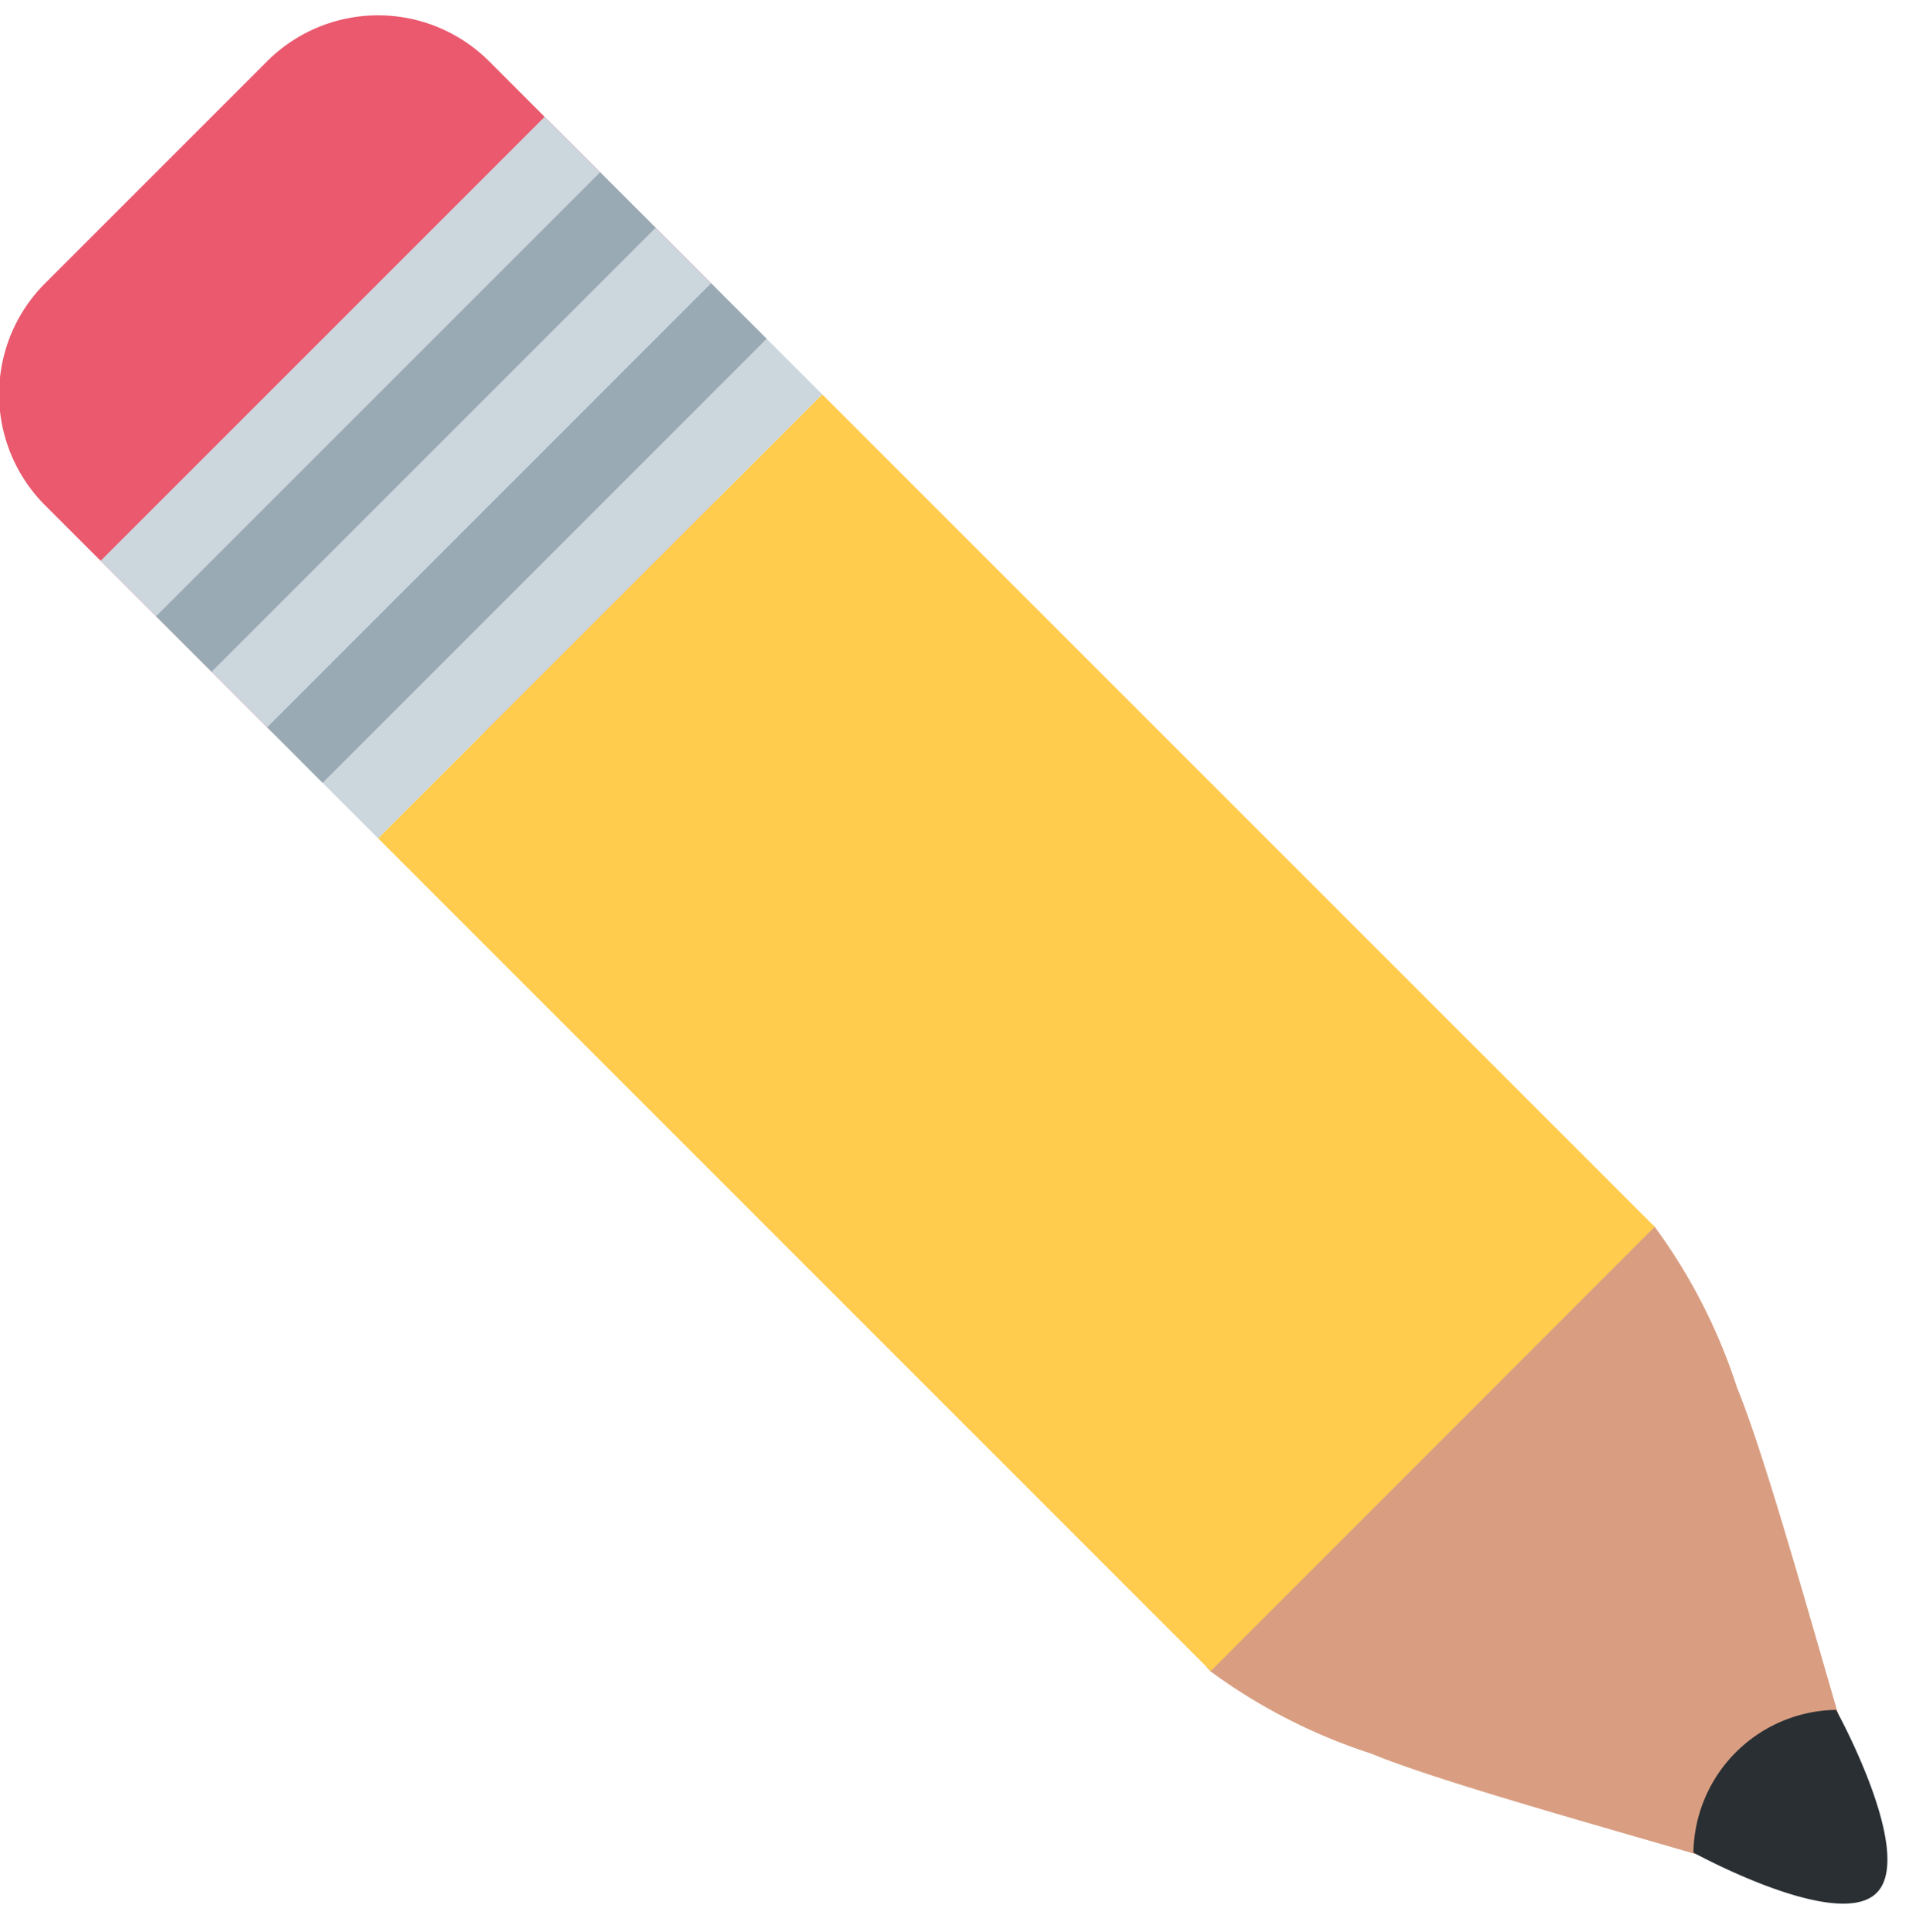
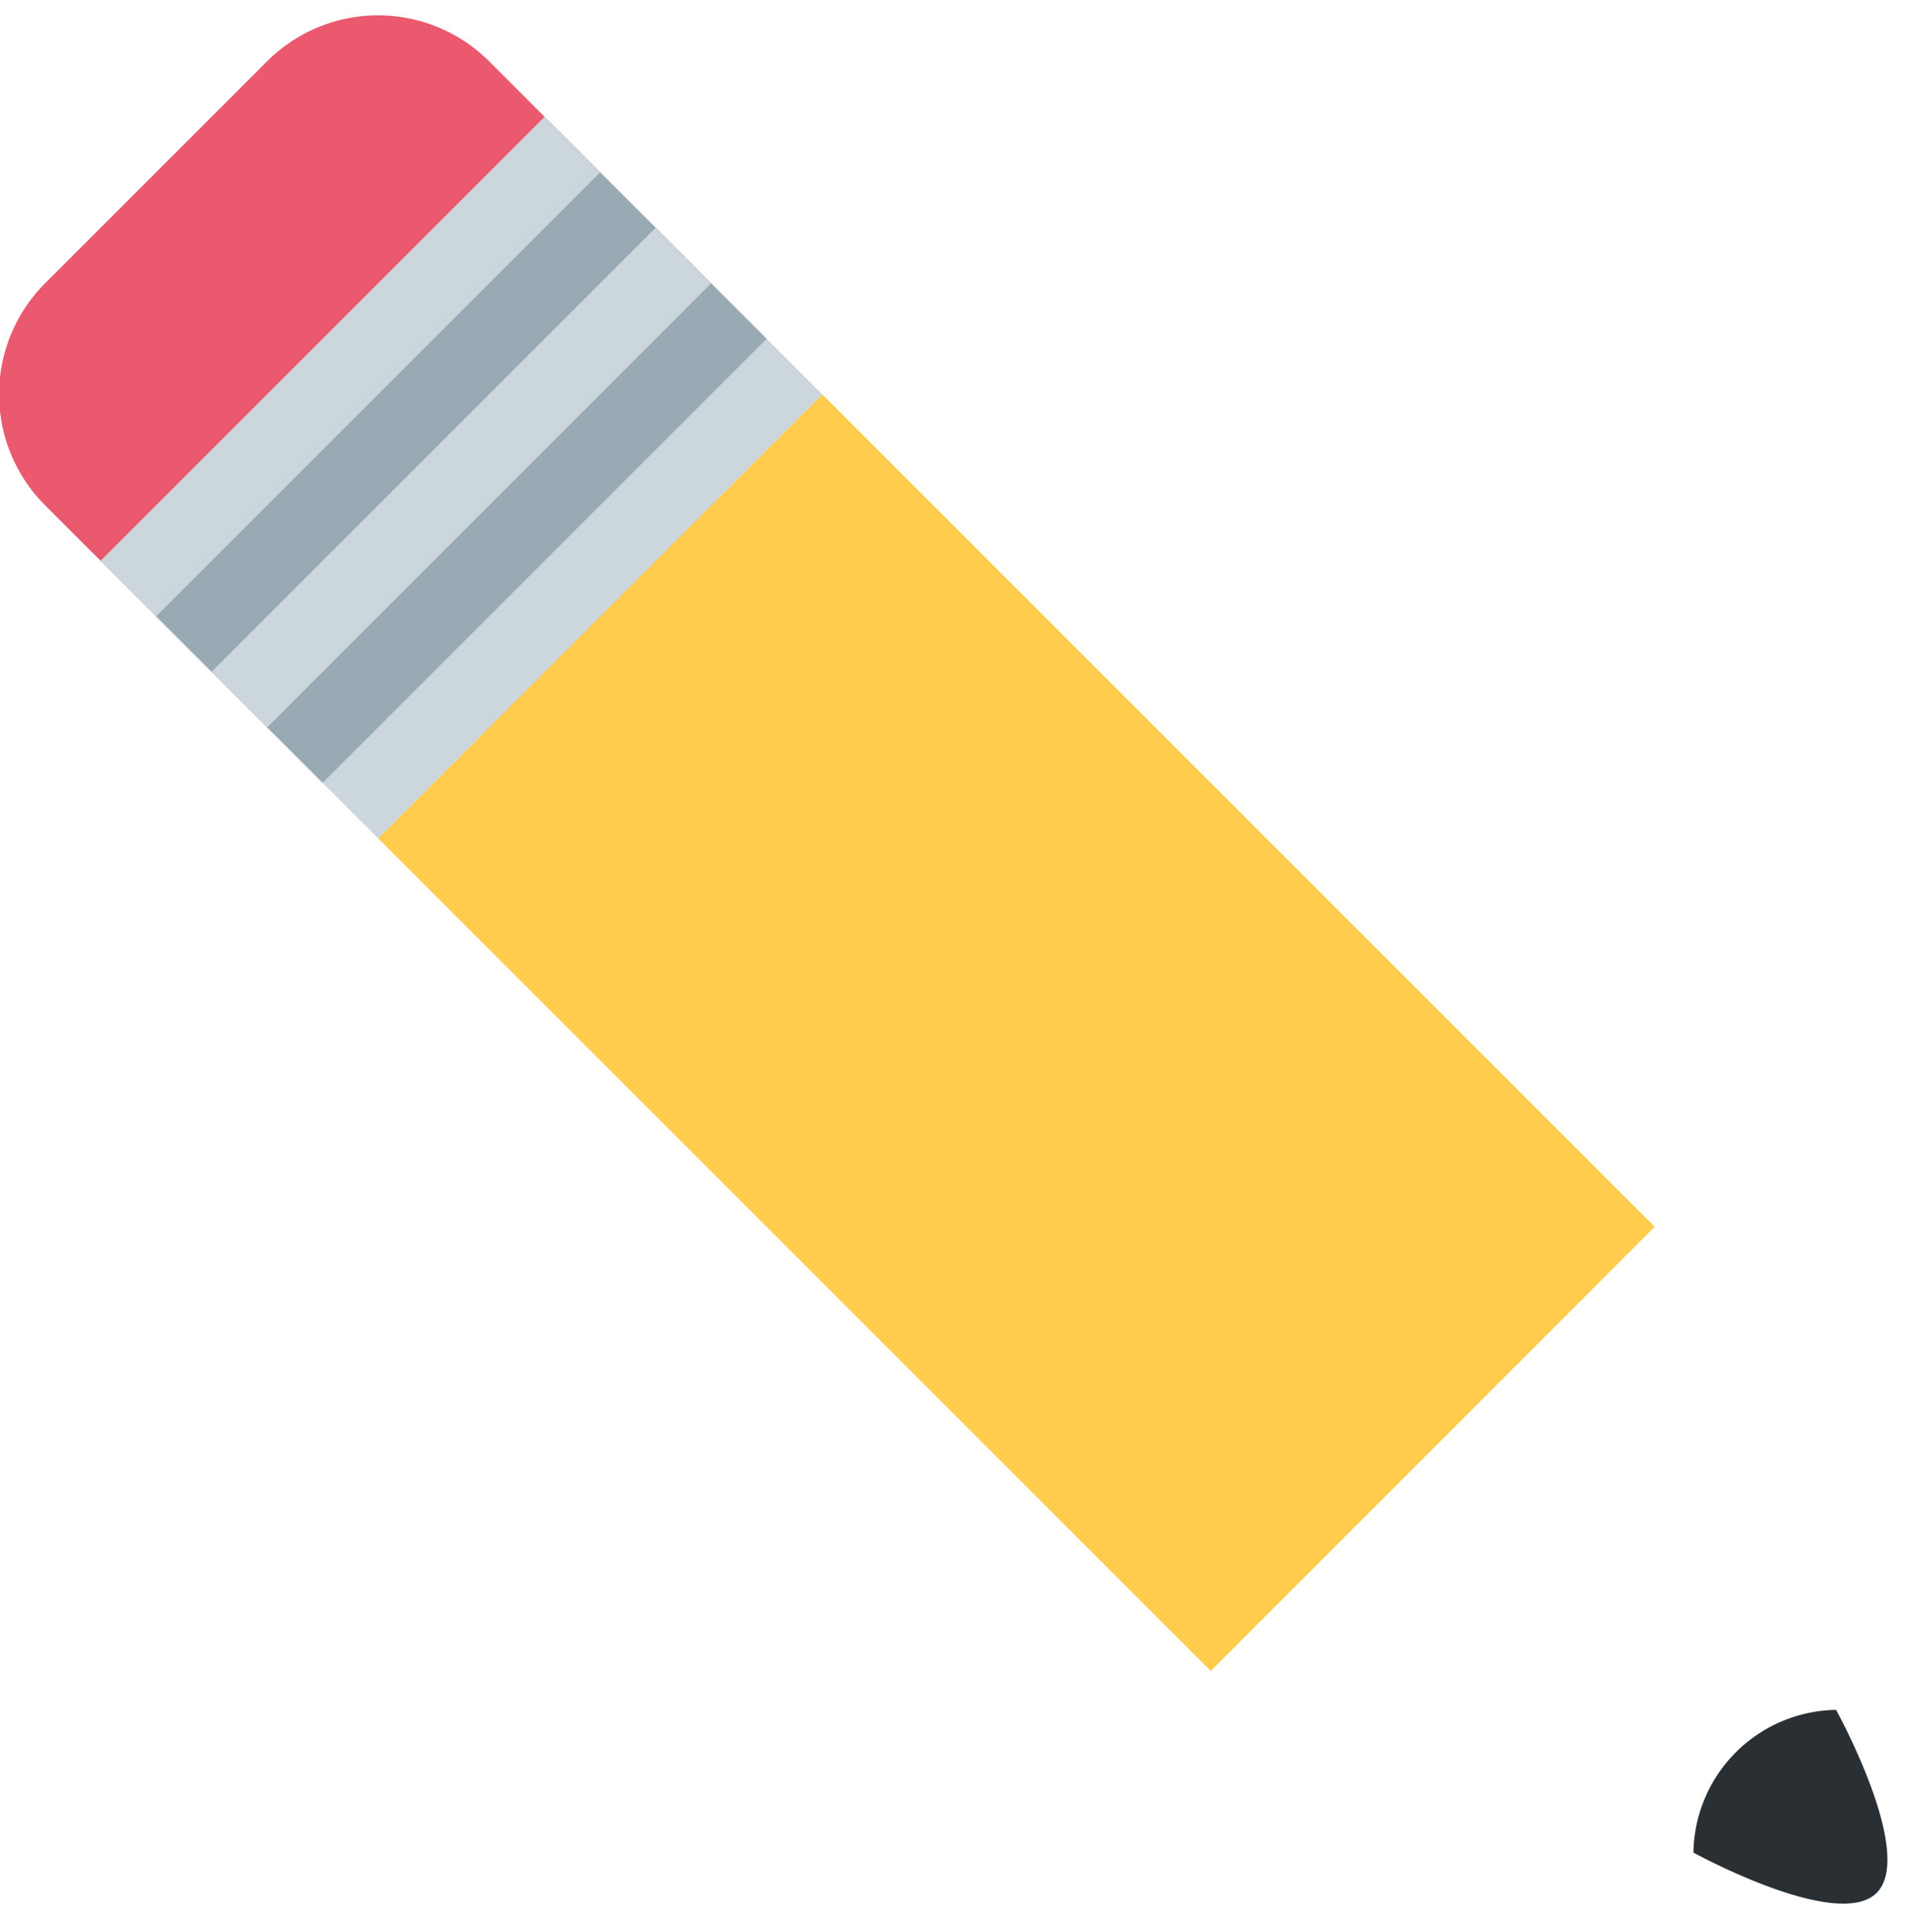
<svg xmlns="http://www.w3.org/2000/svg" height="47.6" preserveAspectRatio="xMidYMid meet" version="1.0" viewBox="8.7 8.3 47.2 47.6" width="47.2" zoomAndPan="magnify">
  <defs>
    <clipPath id="a">
      <path d="M7 7H56.875V56.875H7z" fill="none" />
    </clipPath>
  </defs>
  <g clip-path="url(#a)">
    <g>
      <g id="change1_1">
-         <path d="M54.541,52.409c-.849-2.757-2.238-7.952-3.052-9.93a13.9,13.9,0,0,0-2.026-3.956,2.018,2.018,0,0,0-2.813.076,30.891,30.891,0,0,0-8.056,8.059,2.015,2.015,0,0,0-.079,2.813A13.914,13.914,0,0,0,42.473,51.5c1.976.814,7.172,2.2,9.93,3.052.47.144,2.282-1.668,2.138-2.14" fill="#d99e82" />
-       </g>
+         </g>
      <g id="change2_1">
        <path d="M26.218,15.279a3.867,3.867,0,0,1,0,5.47l-5.469,5.469a3.868,3.868,0,0,1-5.469,0L9.811,20.749a3.867,3.867,0,0,1,0-5.47L15.28,9.81a3.868,3.868,0,0,1,5.469,0Z" fill="#ea596e" />
      </g>
      <g id="change3_1">
        <path d="M49.463,38.523,43.99,44l-5.464,5.467L18.014,28.952l10.94-10.937Z" fill="#ffcc4d" />
      </g>
      <g id="change4_1">
        <path d="M50.415,53.939s3.556,1.954,4.516.993-1-4.508-1-4.508a3.57,3.57,0,0,0-3.514,3.515" fill="#292f33" />
      </g>
      <g id="change5_1">
        <path d="M22.117,11.177,11.178,22.116l6.836,6.836,10.94-10.938Z" fill="#ccd6dd" />
      </g>
      <g id="change6_1">
        <path d="M24.851,13.912,13.913,24.85l-1.368-1.367L23.484,12.544Z" fill="#99aab5" />
      </g>
      <g id="change6_2">
        <path d="M27.585,16.646,16.647,27.586l-1.366-1.368L26.218,15.279Z" fill="#99aab5" />
      </g>
    </g>
  </g>
</svg>